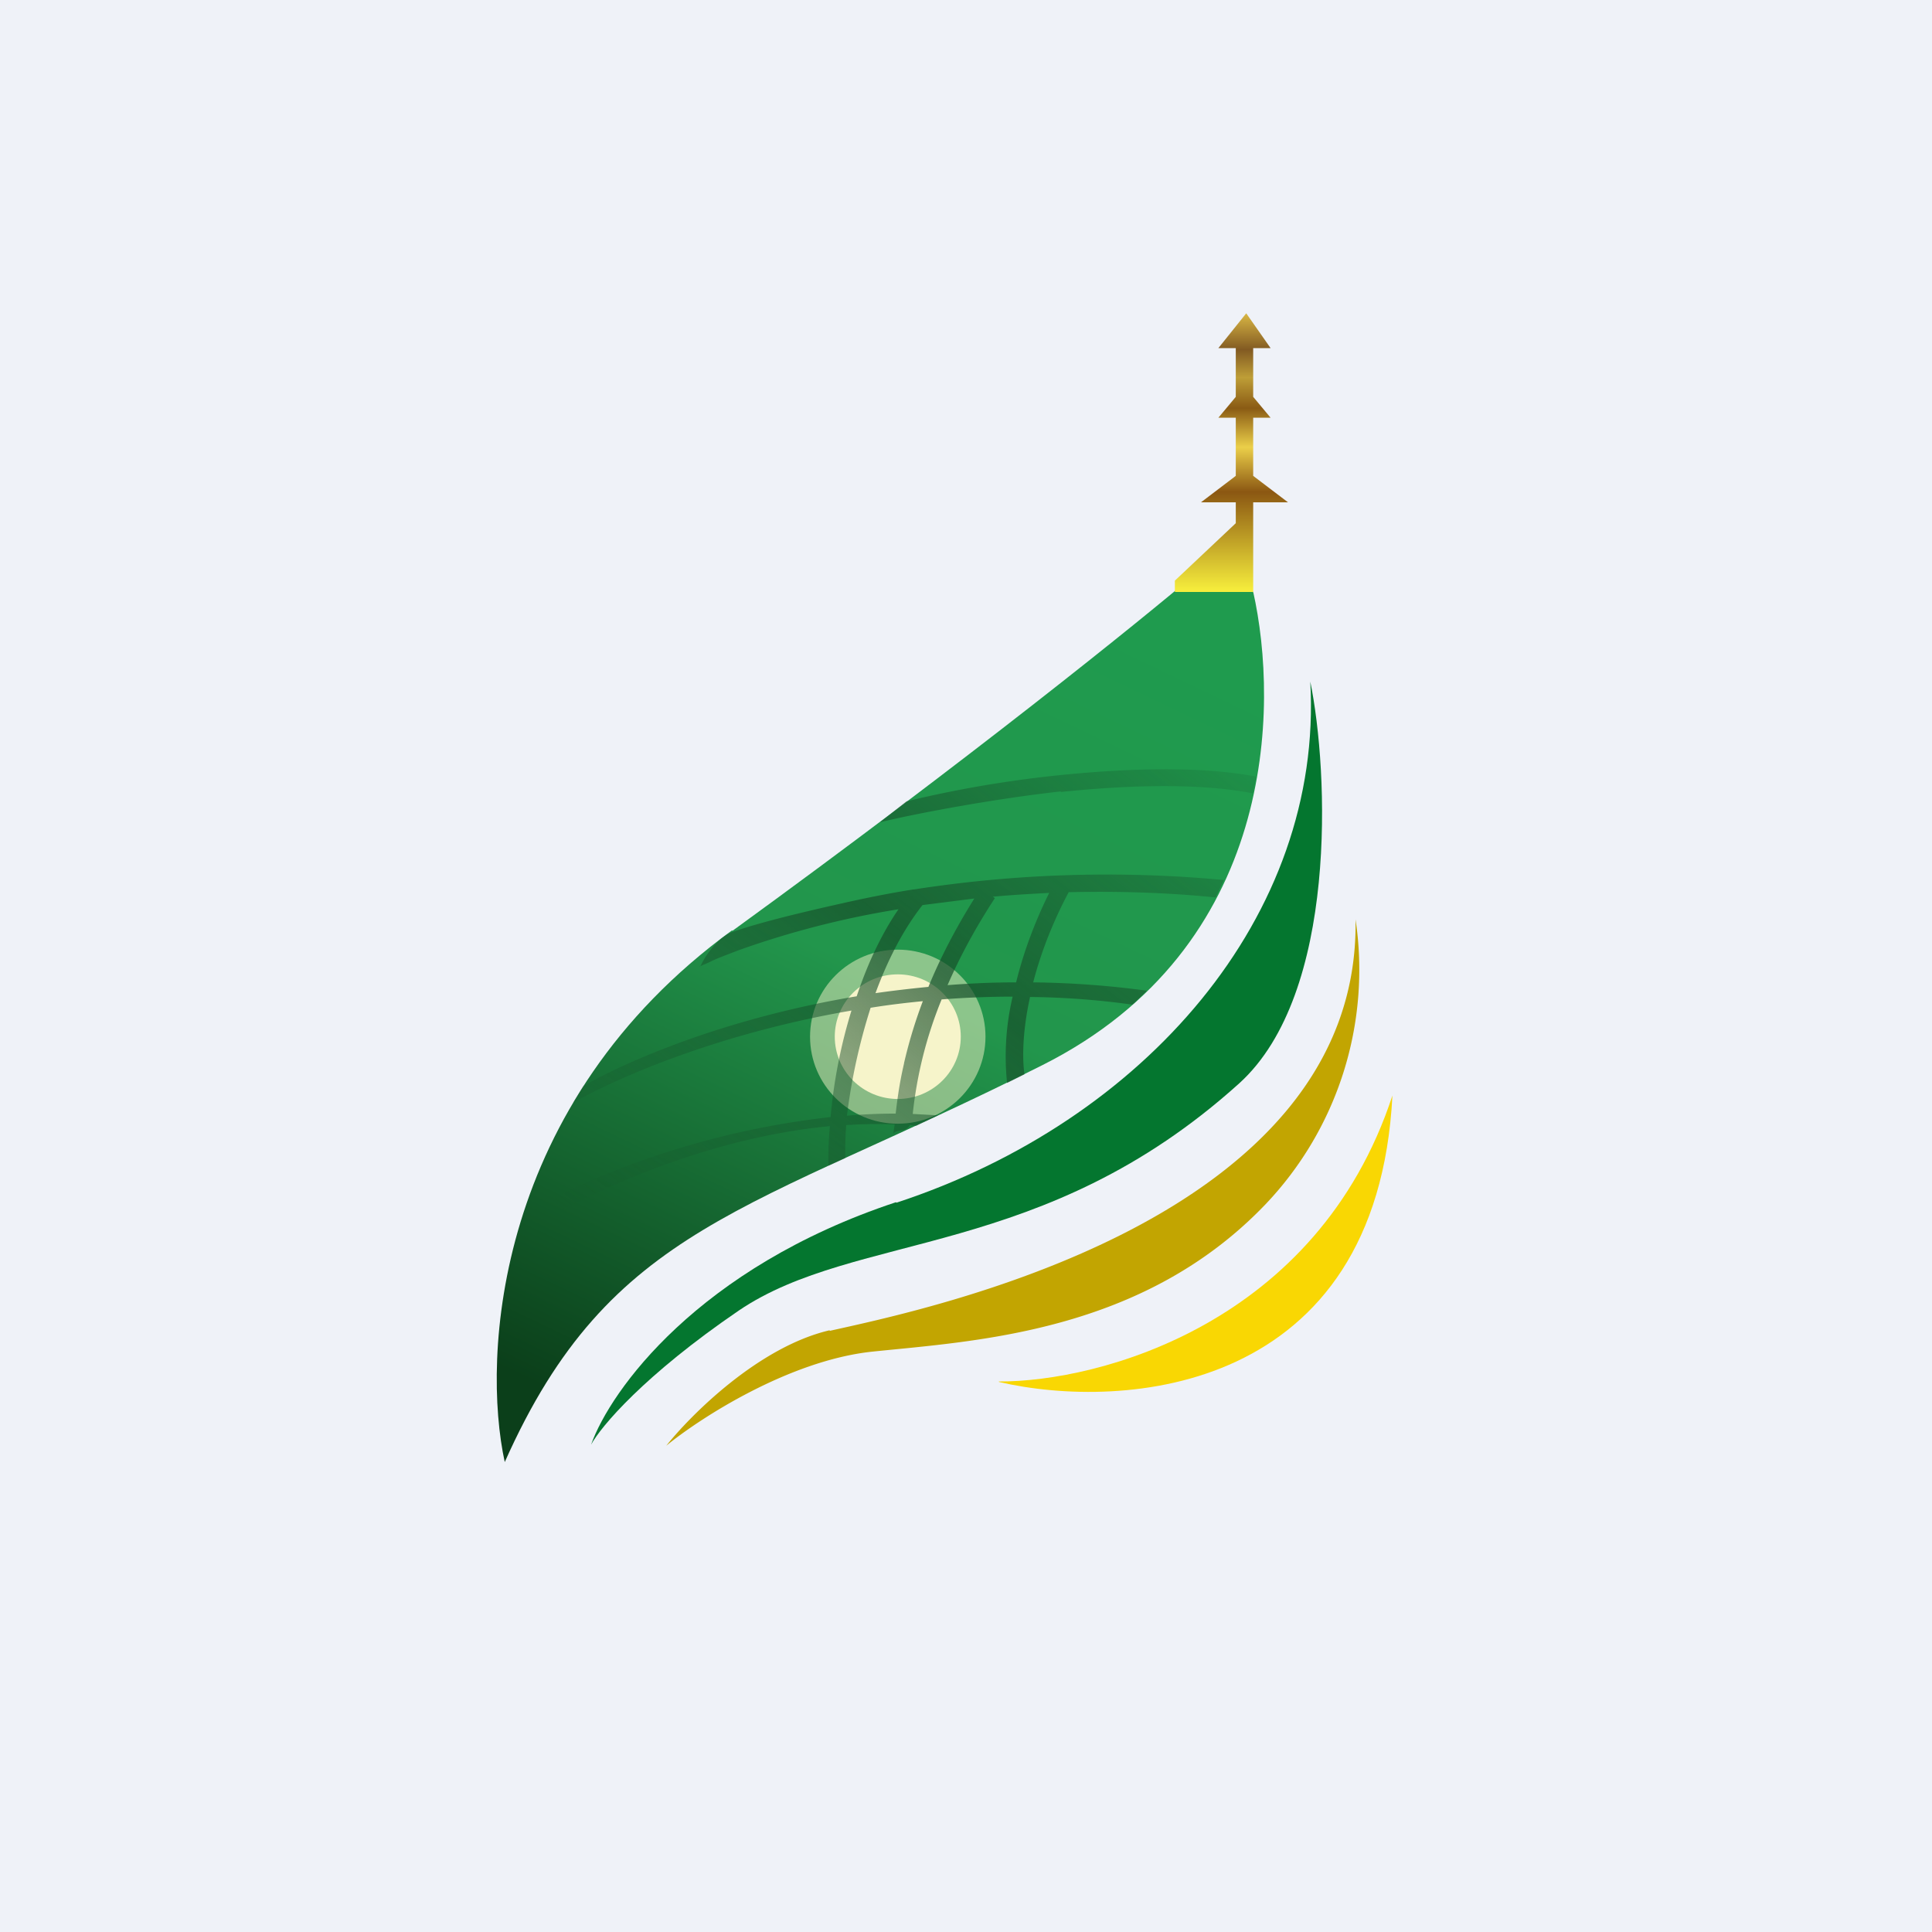
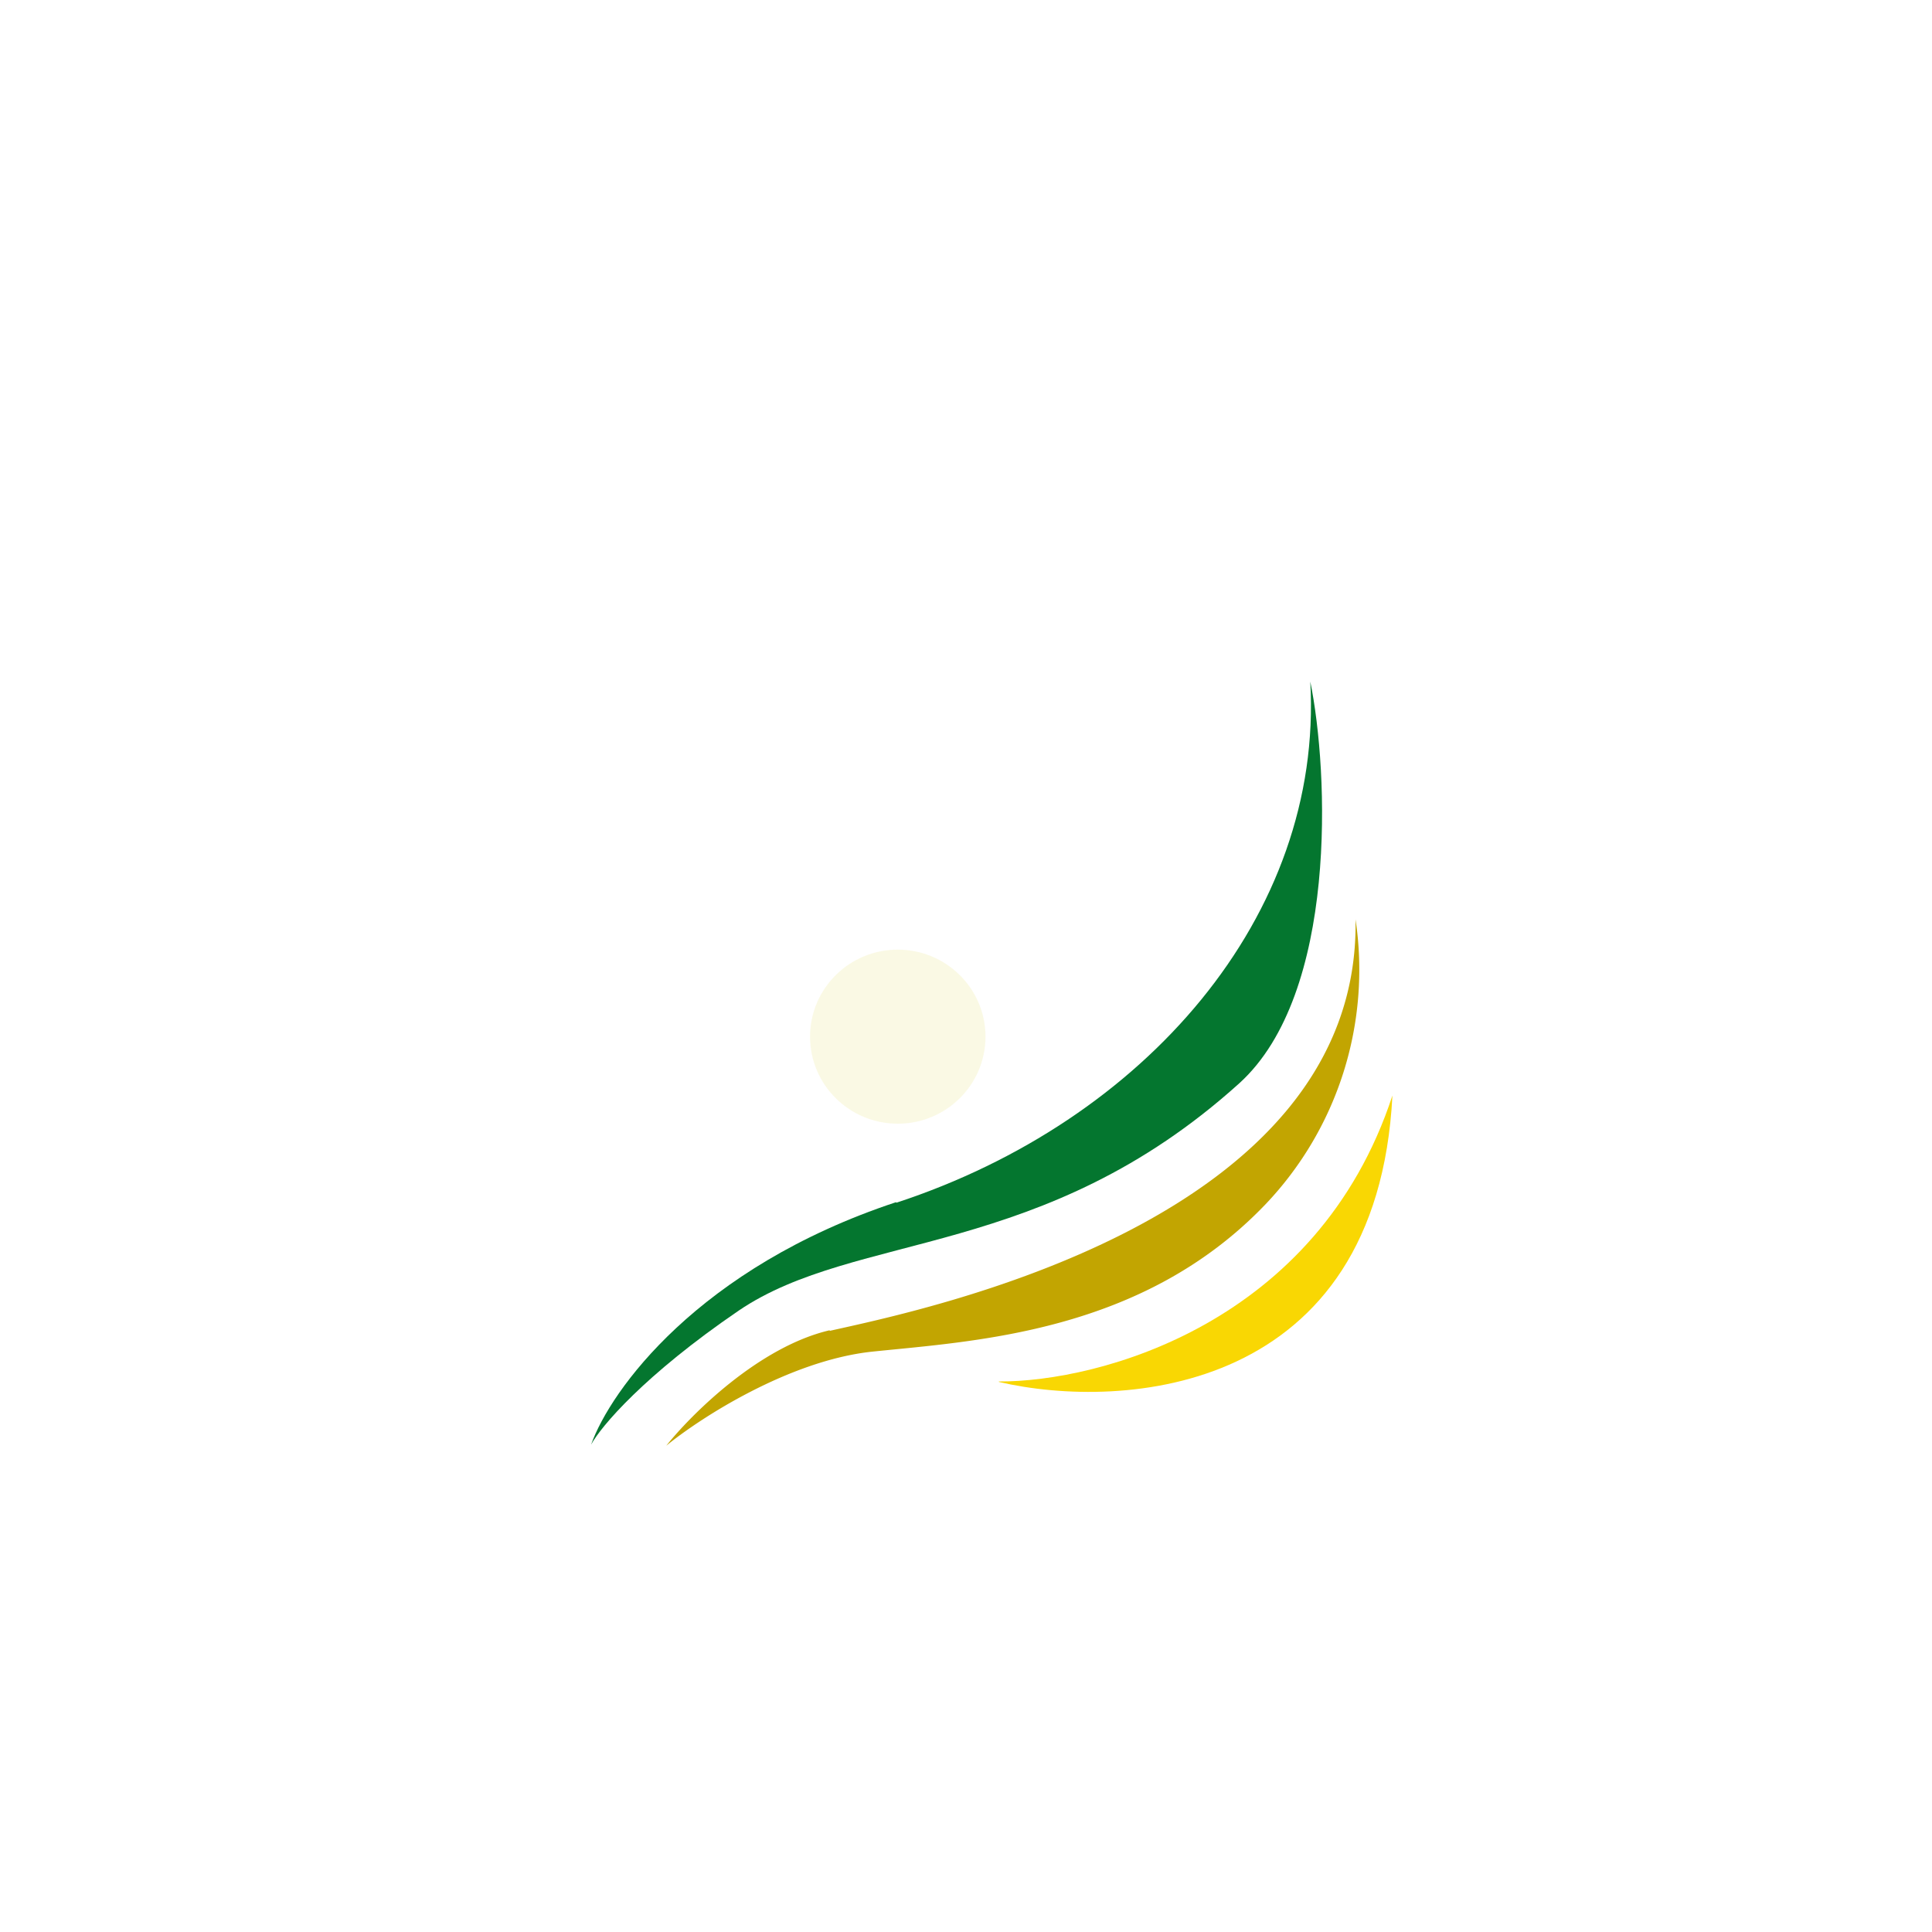
<svg xmlns="http://www.w3.org/2000/svg" viewBox="0 0 55.5 55.5">
-   <path d="M 0,0 H 55.5 V 55.5 H 0 Z" fill="rgb(239, 242, 248)" />
-   <path d="M 21.03,26.725 C 14.2,31.7 13.84,38.98 14.5,42 C 17.54,35.17 21.54,34.83 29.94,30.6 C 36.67,27.22 36.74,20.3 36,17 L 34.37,16.46 C 32.77,17.82 27.87,21.78 21.04,26.74 Z" fill="url(#c)" />
-   <ellipse cx="25.79" cy="29.78" rx="1.81" ry="1.79" fill="rgb(247, 245, 202)" />
  <ellipse cx="25.79" cy="29.78" rx="2.52" ry="2.5" fill="rgb(247, 245, 202)" fill-opacity=".5" />
-   <path d="M 30.47,22.735 C 28.54,22.95 26.36,23.36 25.28,23.62 L 26.04,23.02 A 33,33 0 0,1 30.42,22.27 C 32.38,22.07 34.48,22 36.09,22.31 L 35.99,22.79 C 34.46,22.49 32.42,22.55 30.48,22.75 Z M 20.11,27.75 L 20.09,27.77 L 20.15,27.74 L 20.38,27.64 C 20.57,27.54 20.85,27.44 21.21,27.3 A 25.87,25.87 0 0,1 25.81,26.12 C 25.29,26.88 24.9,27.75 24.61,28.62 C 21.01,29.22 18.18,30.39 16.75,31.2 L 16.46,31.68 C 17.88,30.88 20.79,29.66 24.46,29.03 A 14.81,14.81 0 0,0 23.86,32.09 A 24.22,24.22 0 0,0 14.61,35.09 L 14.88,35.49 C 16.43,34.5 19.98,32.72 23.84,32.35 C 23.8,32.78 23.79,33.17 23.8,33.49 L 24.28,33.27 C 24.28,32.98 24.28,32.67 24.31,32.32 C 24.77,32.29 25.23,32.28 25.7,32.3 A 11.9,11.9 0 0,1 25.66,32.58 C 25.69,32.51 25.77,32.49 25.86,32.48 C 25.96,32.46 26.07,32.44 26.14,32.32 L 26.32,32.34 L 26.95,32.04 L 26.22,32 A 11.99,11.99 0 0,1 27.05,28.71 C 27.72,28.66 28.4,28.63 29.09,28.63 A 7.45,7.45 0 0,0 28.93,31.11 L 29.43,30.86 C 29.37,30.47 29.36,29.68 29.59,28.64 C 30.55,28.65 31.53,28.72 32.53,28.86 L 32.95,28.46 A 26.4,26.4 0 0,0 29.68,28.22 C 29.88,27.45 30.2,26.57 30.7,25.63 C 32.02,25.6 33.43,25.63 34.92,25.78 L 35.16,25.28 A 36.1,36.1 0 0,0 26.26,25.55 H 26.24 C 25.49,25.67 24.81,25.81 24.19,25.95 C 22.85,26.25 21.76,26.52 21.02,26.78 C 20.73,26.88 20.33,27.3 20.12,27.76 Z M 30.14,25.65 C 29.58,25.68 29.04,25.71 28.52,25.76 L 28.58,25.8 C 27.99,26.7 27.55,27.54 27.22,28.3 C 27.86,28.25 28.52,28.22 29.19,28.22 C 29.38,27.44 29.69,26.56 30.14,25.65 Z M 25.97,30.55 C 25.83,31.15 25.77,31.64 25.73,31.99 C 25.26,31.99 24.8,32.01 24.33,32.05 A 17.1,17.1 0 0,1 25.01,28.95 C 25.5,28.87 26,28.81 26.51,28.76 C 26.26,29.42 26.09,30.02 25.97,30.54 Z M 27.99,25.81 C 27.42,26.72 26.99,27.57 26.67,28.35 C 26.15,28.4 25.64,28.46 25.15,28.53 C 25.48,27.63 25.92,26.74 26.5,26 L 28,25.81 Z M 14.3,38.95 C 14.66,38.69 15.26,38.27 15.93,37.89 C 16.61,37.51 17.33,37.17 17.93,37.06 L 17.83,36.58 C 17.16,36.71 16.38,37.08 15.69,37.47 C 14.99,37.87 14.37,38.29 14.01,38.57 L 14.31,38.95 Z" fill="url(#b)" fill-opacity=".7" fill-rule="evenodd" />
-   <path d="M 35.99,17.005 H 33.75 V 16.68 L 35.5,15.03 V 14.43 H 34.5 L 35.5,13.67 V 12 H 35 L 35.5,11.4 V 10 H 35 L 35.8,9 L 36.5,10 H 36 V 11.4 L 36.5,12 H 36 V 13.67 L 37,14.43 H 36 V 17.03 Z" fill="url(#a)" />
  <path d="M 25.74,34.535 C 20.05,36.42 17.53,39.95 16.98,41.5 C 17.26,40.98 18.51,39.5 21.22,37.65 C 24.61,35.35 29.96,36.21 35.6,31.12 C 38.44,28.55 38.17,22.16 37.64,19.58 C 38.02,26.31 32.88,32.21 25.75,34.55 Z" fill="rgb(4, 118, 47)" />
  <path d="M 23.83,38.215 C 21.8,38.69 19.86,40.63 19.14,41.53 C 20.12,40.73 22.66,39.09 25.04,38.83 C 28.02,38.52 32.81,38.29 36.34,34.61 A 9.77,9.77 0 0,0 38.94,26.41 C 39.09,35.12 26.4,37.65 23.84,38.23 Z" fill="rgb(194, 165, 1)" />
  <path d="M 28.69,39.685 C 31.57,39.7 37.85,38.03 40,31.47 C 39.56,40.03 32.28,40.53 28.7,39.7 Z" fill="rgb(249, 215, 3)" />
  <defs>
    <linearGradient id="c" x1="17.13" x2="29.01" y1="40.59" y2="15.78" gradientUnits="userSpaceOnUse">
      <stop stop-color="rgb(11, 63, 26)" offset="0" />
      <stop stop-color="rgb(34, 150, 76)" offset=".54" />
      <stop stop-color="rgb(31, 155, 78)" offset="1" />
    </linearGradient>
    <linearGradient id="b" x1="32.42" x2="18.39" y1="18.78" y2="36.58" gradientUnits="userSpaceOnUse">
      <stop stop-color="rgb(22, 77, 41)" stop-opacity=".15" offset="0" />
      <stop stop-color="rgb(22, 77, 41)" offset=".46" />
      <stop stop-color="rgb(22, 77, 41)" stop-opacity="0" offset="1" />
    </linearGradient>
    <linearGradient id="a" x1="35.4" x2="35.4" y1="9" y2="17.02" gradientUnits="userSpaceOnUse">
      <stop stop-color="rgb(217, 183, 68)" offset="0" />
      <stop stop-color="rgb(130, 90, 34)" offset=".13" />
      <stop stop-color="rgb(190, 158, 55)" offset=".23" />
      <stop stop-color="rgb(138, 91, 20)" offset=".34" />
      <stop stop-color="rgb(235, 207, 73)" offset=".48" />
      <stop stop-color="rgb(139, 87, 18)" offset=".64" />
      <stop stop-color="rgb(248, 240, 61)" offset="1" />
    </linearGradient>
  </defs>
</svg>